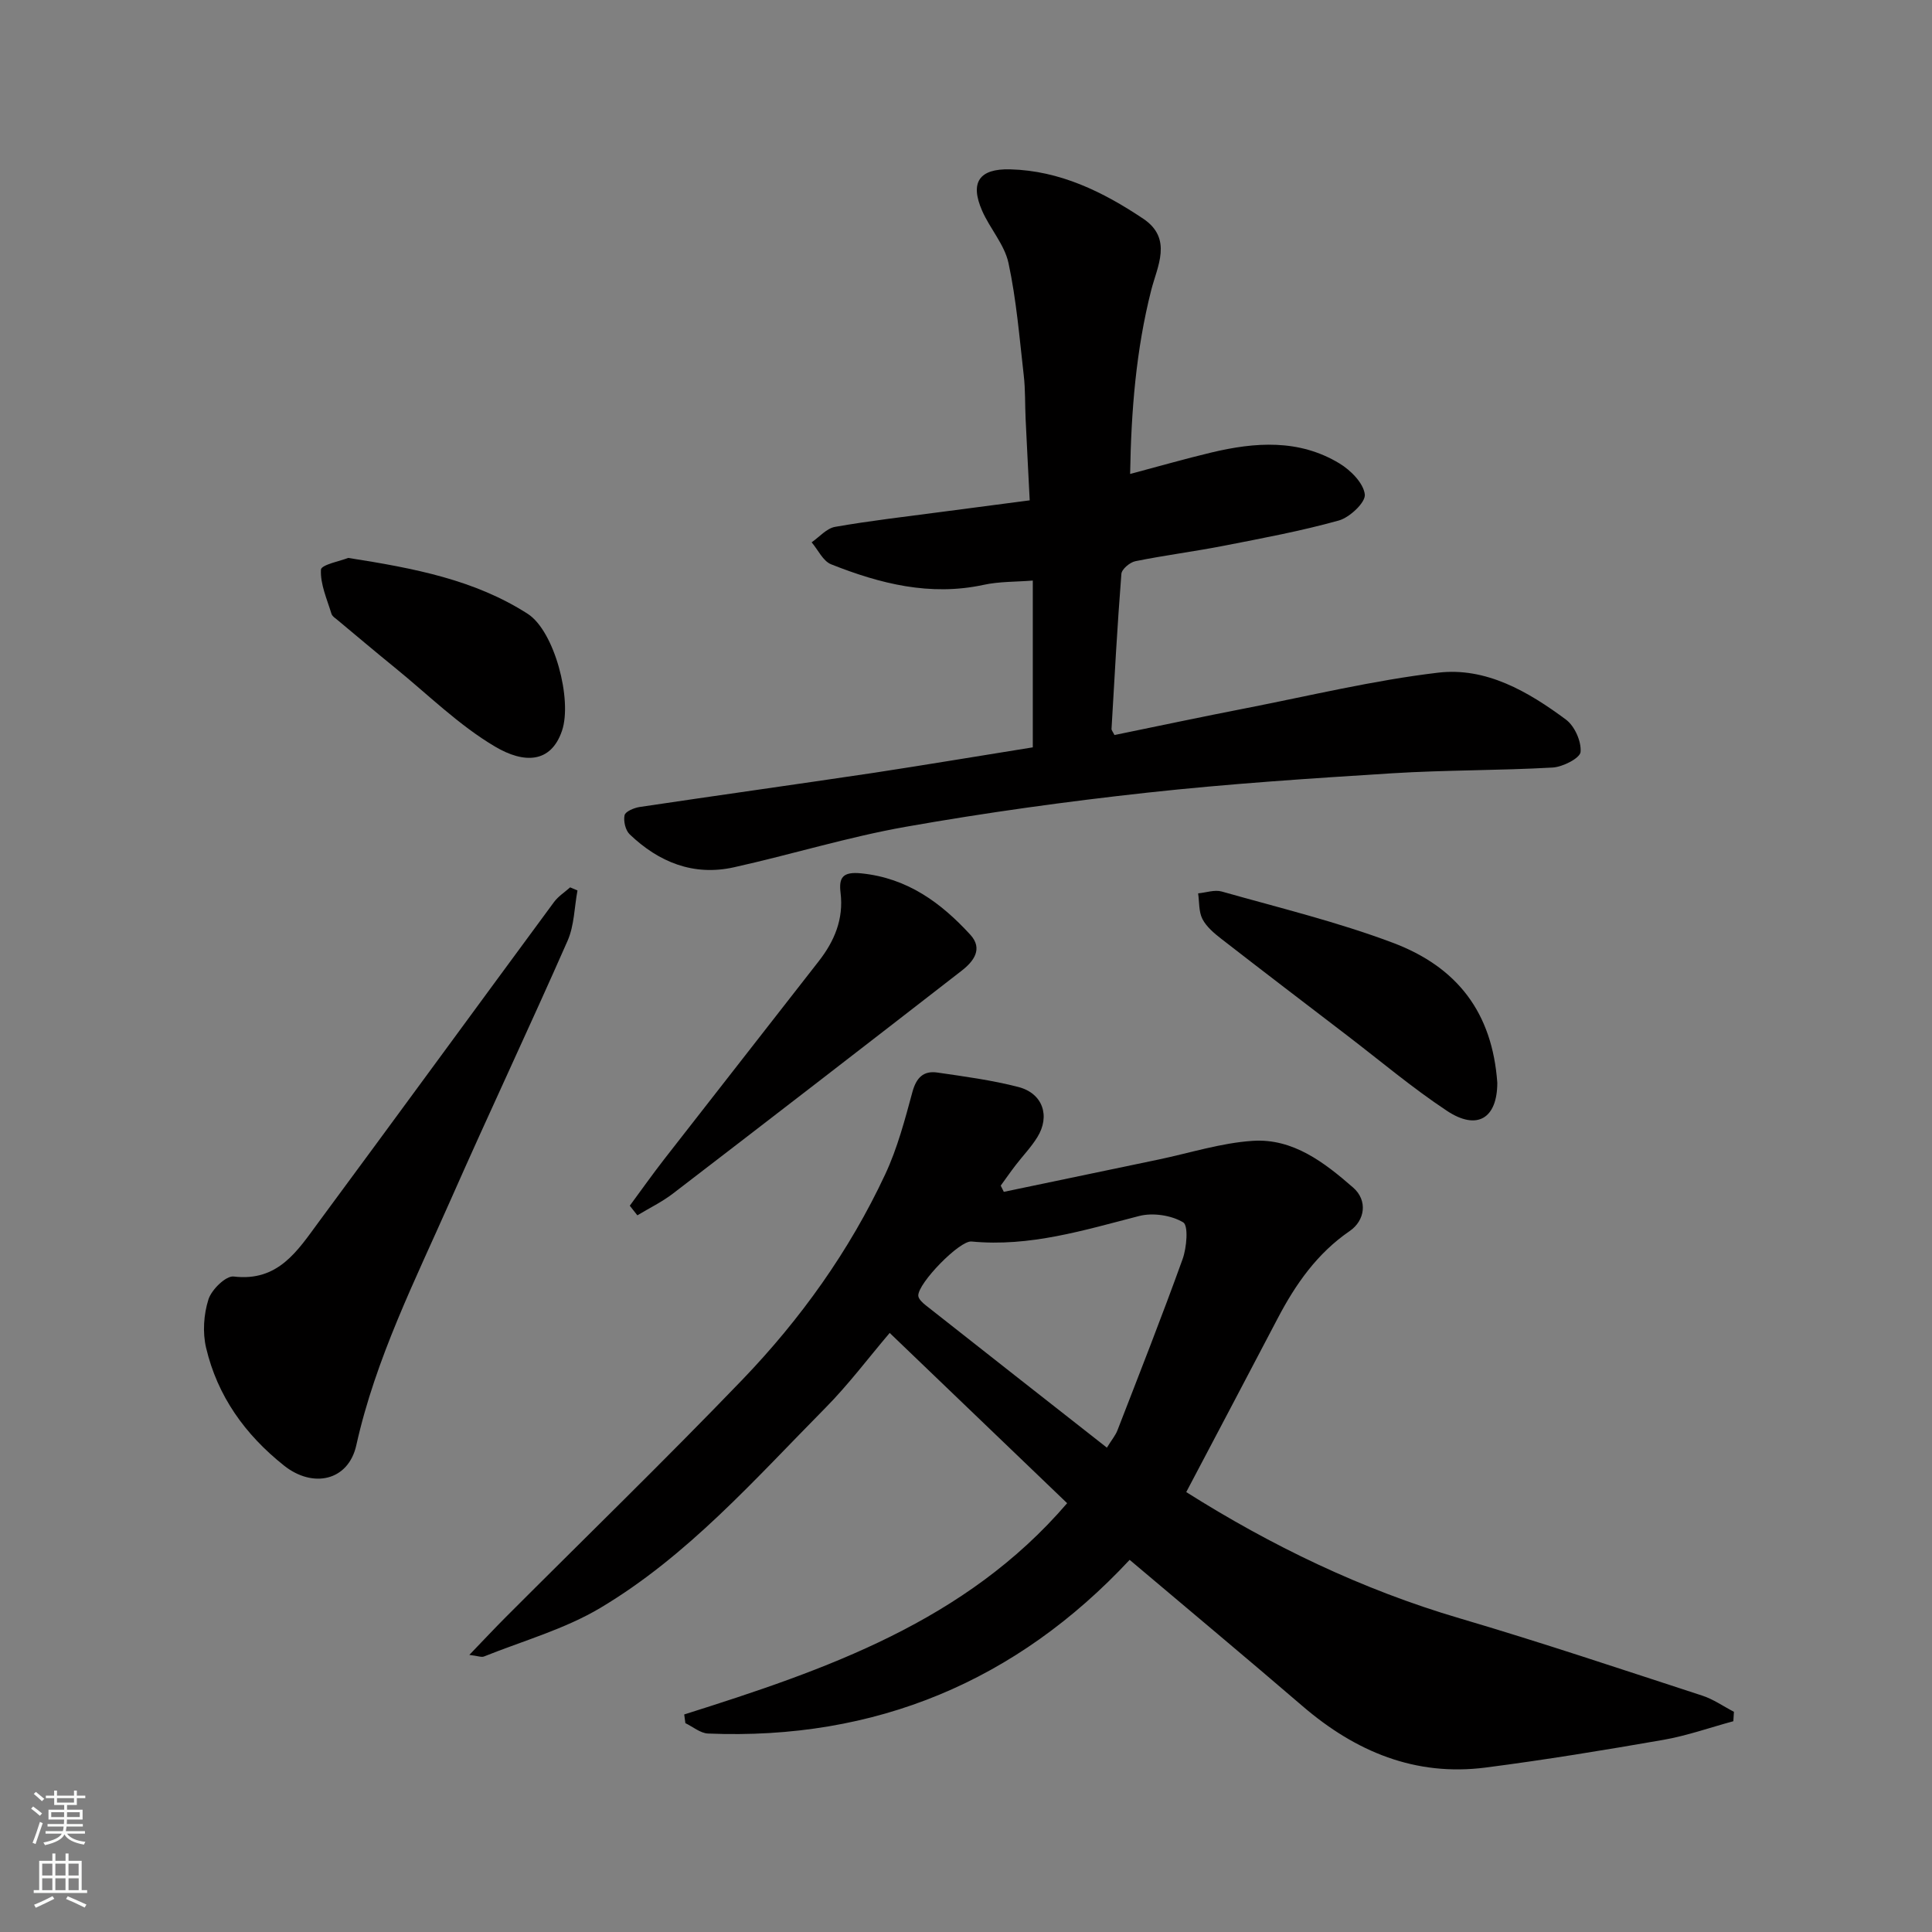
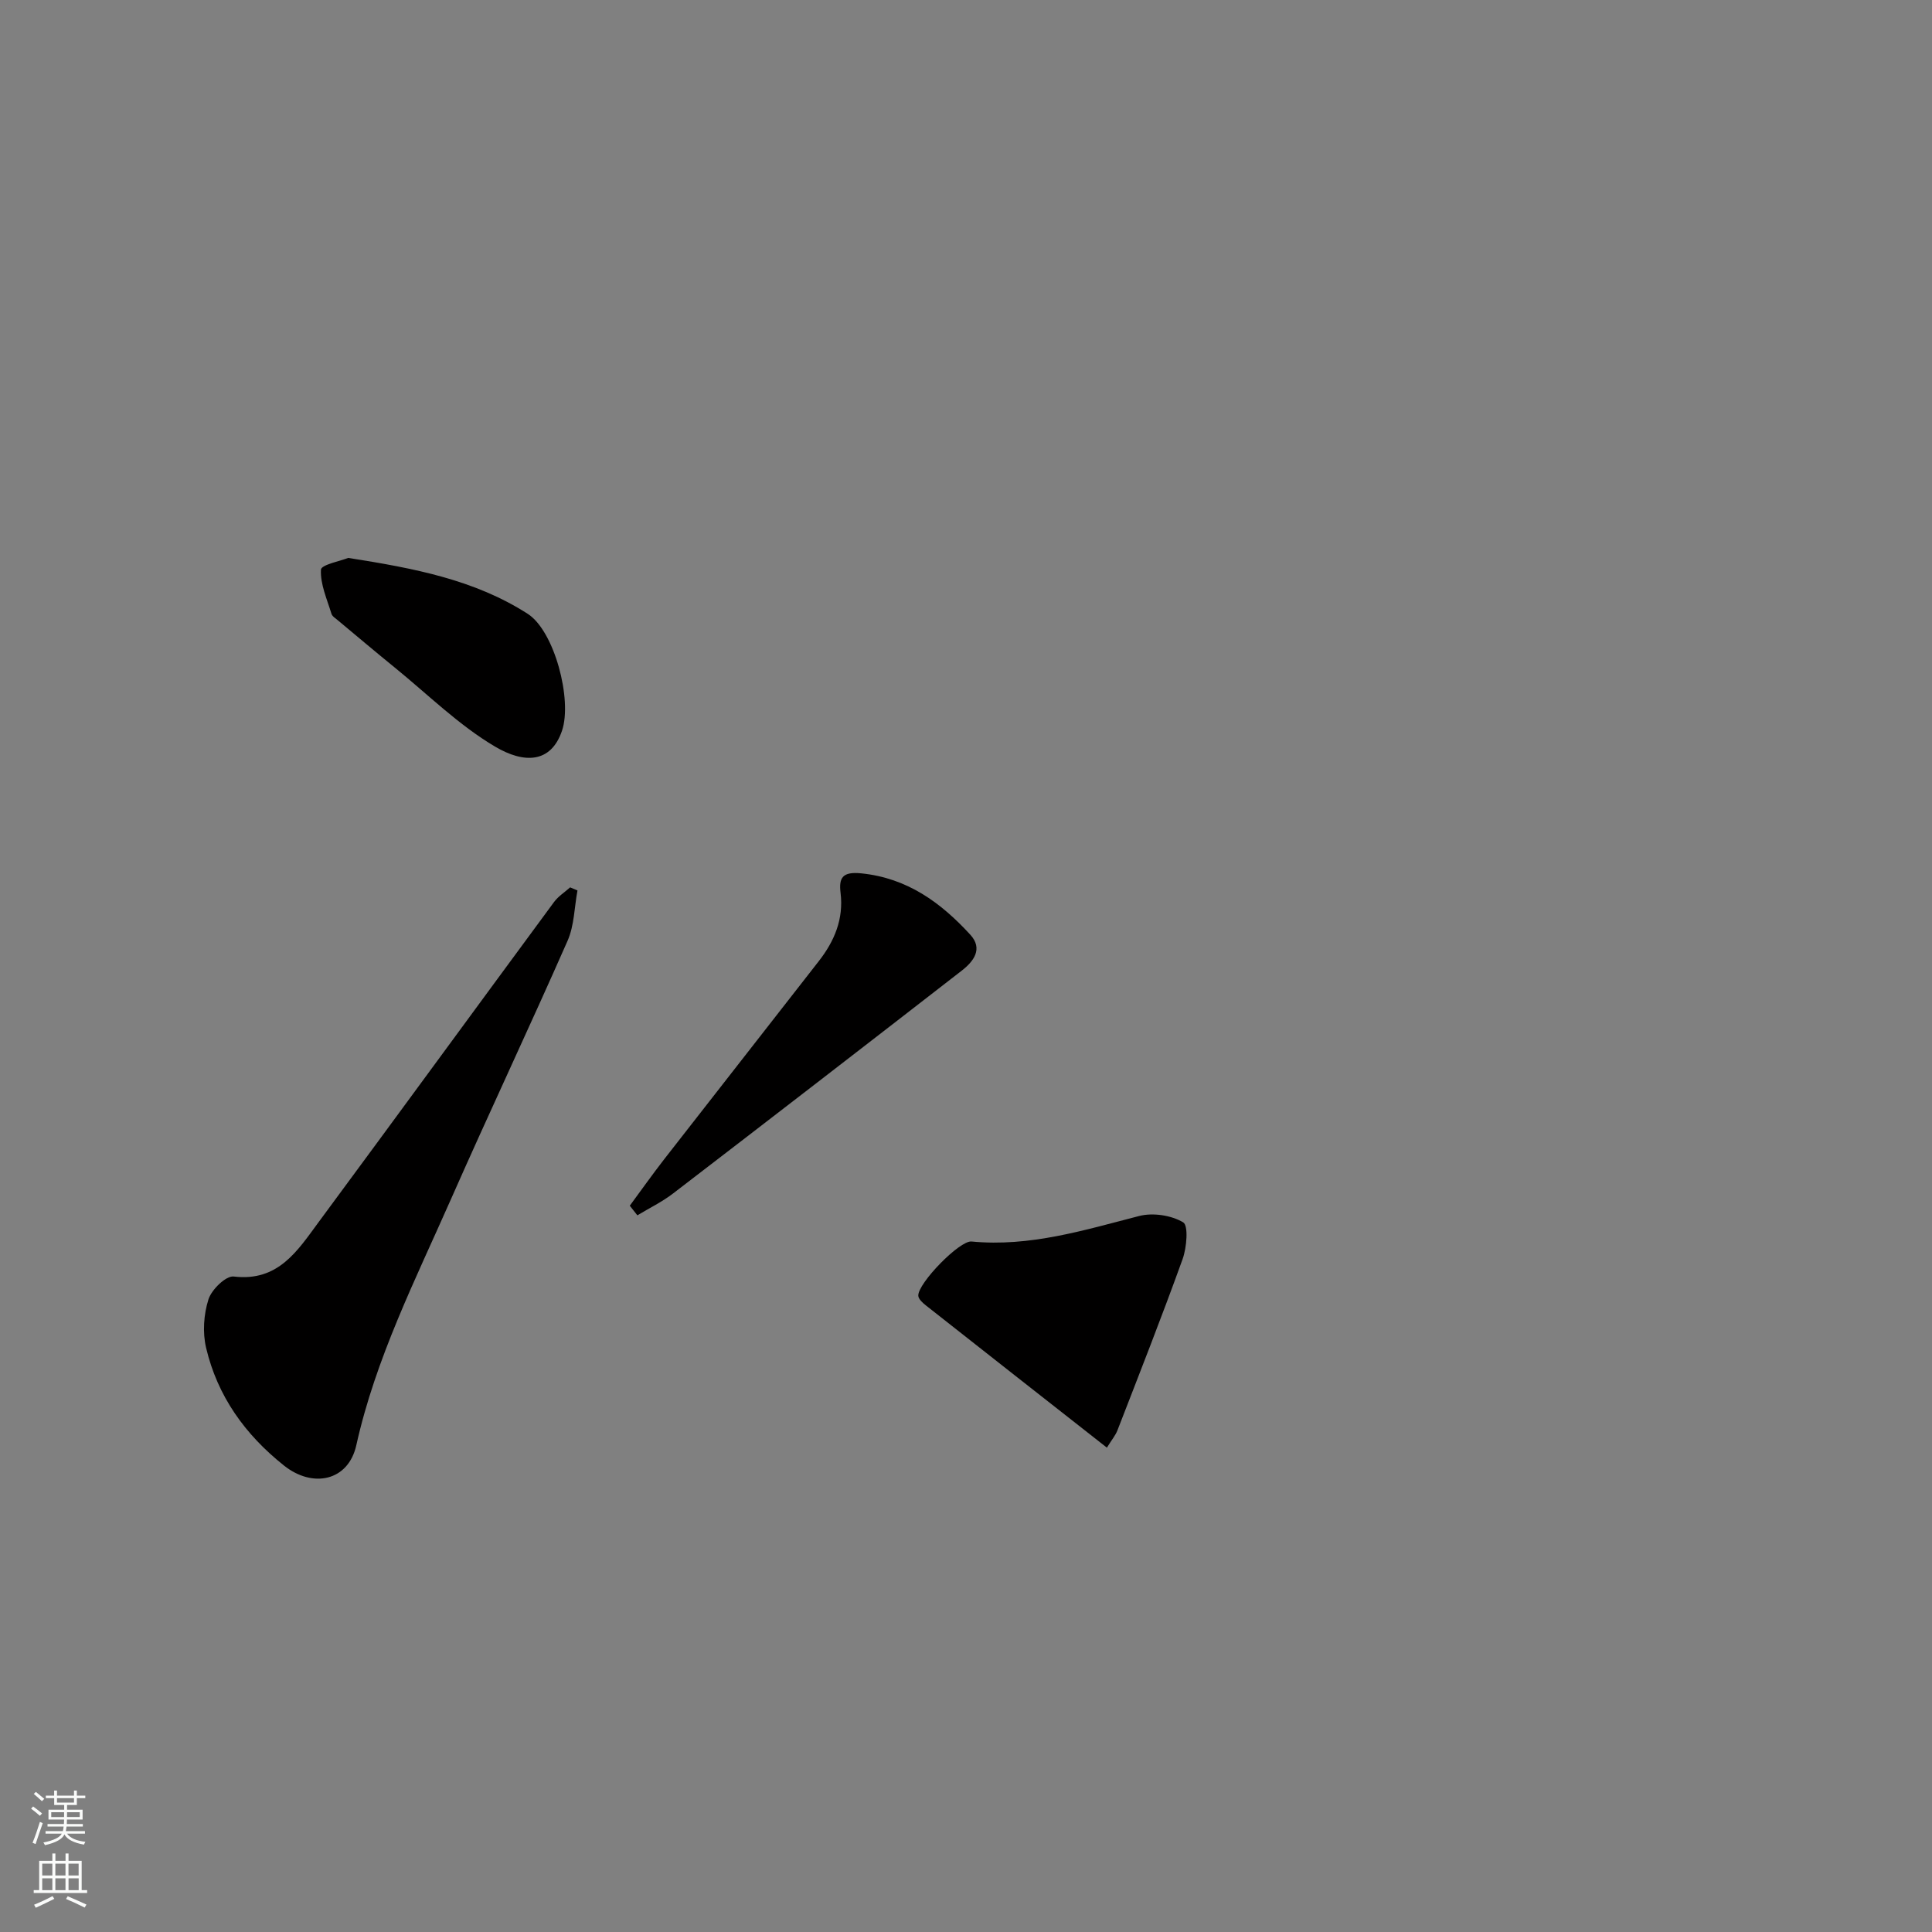
<svg xmlns="http://www.w3.org/2000/svg" enable-background="new 0 0 400 400" viewBox="0 0 400 400">
  <rect x="0" y="0" width="400" height="400" fill="#808080" stroke="none" />
  <g fill="#010000">
-     <path d="m141.66 354.96c29.32-9.26 58.25-19.23 79.28-43.74-12.09-11.6-24.2-23.21-36.74-35.25-4.41 5.18-8.53 10.69-13.33 15.54-14.63 14.8-28.49 30.61-46.56 41.38-7.41 4.42-16.02 6.82-24.11 10.07-.52.21-1.26-.12-3.03-.33 2.86-2.97 5.16-5.43 7.53-7.81 16.34-16.36 32.94-32.48 48.97-49.14 12.06-12.55 22.19-26.69 29.59-42.52 2.53-5.4 4.08-11.3 5.65-17.09.81-2.97 2.3-4.43 5.17-4.01 5.62.82 11.28 1.57 16.76 2.99 5.05 1.3 6.65 6 3.93 10.39-1.28 2.08-3.02 3.87-4.51 5.82-1.06 1.38-2.05 2.81-3.07 4.21.21.43.43.86.64 1.29 10.65-2.22 21.29-4.45 31.94-6.67 6.53-1.36 13.01-3.46 19.6-3.89 8.33-.55 14.86 4.5 20.8 9.69 3.02 2.64 2.47 6.79-.74 8.99-6.71 4.6-11.17 10.96-14.87 18.02-6.27 11.98-12.6 23.94-18.96 36.02 17.5 11.05 36.29 20.16 56.62 26.14 16.85 4.96 33.51 10.56 50.21 16 2.31.75 4.38 2.22 6.56 3.35-.04.65-.08 1.3-.12 1.95-4.83 1.31-9.59 3-14.5 3.86-12.22 2.13-24.47 4.14-36.77 5.73-14.57 1.88-26.94-3.29-37.89-12.69-11.6-9.97-23.34-19.76-35.83-30.31-23.37 25.07-52.59 37.39-87.29 35.96-1.59-.07-3.13-1.4-4.69-2.15-.07-.61-.15-1.21-.24-1.8zm87.51-55.24c1.04-1.68 1.8-2.57 2.19-3.6 4.57-11.79 9.21-23.56 13.49-35.45.85-2.38 1.23-6.94.11-7.6-2.47-1.47-6.28-2.04-9.11-1.31-11.42 2.94-22.67 6.44-34.71 5.28-2.47-.24-11.07 8.61-11.02 11.2.01.69.9 1.5 1.56 2.02 12.3 9.7 24.62 19.36 37.49 29.46z" />
-     <path d="m213.83 154.73c0-11.86 0-23 0-34.53-3.53.28-6.95.18-10.2.89-11.08 2.39-21.44-.24-31.56-4.26-1.68-.67-2.7-2.99-4.03-4.55 1.61-1.11 3.11-2.9 4.86-3.2 7.23-1.27 14.54-2.1 21.83-3.07 5.85-.78 11.7-1.54 18.46-2.42-.28-5.49-.58-11.2-.85-16.92-.14-2.98-.04-5.98-.38-8.93-.89-7.78-1.52-15.64-3.16-23.27-.82-3.83-3.85-7.14-5.47-10.86-2.55-5.84-.61-8.72 5.81-8.55 10.3.27 19.21 4.64 27.55 10.22 6.17 4.13 2.89 9.9 1.65 14.82-3.13 12.35-4.14 24.85-4.36 38.03 5.9-1.57 11.3-3.12 16.77-4.43 9.1-2.18 18.21-2.83 26.59 2.26 2.31 1.4 4.96 4.07 5.23 6.41.19 1.63-3.12 4.76-5.37 5.39-7.81 2.18-15.83 3.67-23.8 5.23-6.09 1.19-12.25 1.97-18.33 3.2-1.14.23-2.83 1.65-2.9 2.63-.84 10.68-1.42 21.39-2.04 32.08-.02.29.27.59.61 1.28 8.96-1.84 18.02-3.76 27.11-5.53 13.27-2.59 26.48-5.79 39.88-7.38 9.93-1.18 18.67 3.91 26.49 9.72 1.8 1.34 3.21 4.52 3.02 6.7-.11 1.27-3.68 3.1-5.77 3.22-11.07.63-22.18.5-33.24 1.19-16.92 1.06-33.85 2.17-50.69 4.01-16.73 1.83-33.44 4.14-50.02 7.07-11.99 2.12-23.7 5.75-35.6 8.39-8.35 1.85-15.53-1.07-21.55-6.83-.88-.84-1.32-2.74-1.06-3.96.17-.77 1.96-1.52 3.11-1.7 16.17-2.41 32.35-4.67 48.52-7.08 10.91-1.67 21.83-3.5 32.89-5.27z" />
+     <path d="m141.66 354.96zm87.51-55.24c1.04-1.68 1.8-2.57 2.19-3.6 4.57-11.79 9.21-23.56 13.49-35.45.85-2.38 1.23-6.94.11-7.6-2.47-1.47-6.28-2.04-9.11-1.31-11.42 2.94-22.67 6.44-34.71 5.28-2.47-.24-11.07 8.61-11.02 11.2.01.69.9 1.5 1.56 2.02 12.3 9.7 24.62 19.36 37.49 29.46z" />
    <path d="m119.56 184.36c-.65 3.49-.66 7.26-2.05 10.42-7.88 17.9-16.24 35.59-24.14 53.49-7.35 16.65-15.6 32.96-19.6 50.95-1.65 7.41-9 8.96-14.97 4.21-8.09-6.44-13.77-14.38-16.13-24.38-.75-3.17-.5-6.92.49-10.03.64-2.02 3.62-4.93 5.23-4.73 9.22 1.11 13.21-5.35 17.56-11.24 16.3-22.06 32.48-44.22 48.76-66.3.87-1.18 2.21-2.03 3.33-3.03.51.21 1.01.43 1.52.64z" />
    <path d="m130.39 249.63c2.37-3.21 4.68-6.48 7.13-9.63 10.65-13.68 21.35-27.32 32-41 3.23-4.14 5.17-8.7 4.51-14.14-.38-3.14.39-4.44 4.31-4.04 9.52.97 16.46 6.06 22.55 12.7 2.7 2.94.66 5.55-1.77 7.44-19.89 15.44-39.82 30.83-59.8 46.16-2.27 1.74-4.9 3.01-7.36 4.5-.53-.67-1.05-1.33-1.57-1.99z" />
-     <path d="m310 224.18c-.01 7.35-4.15 9.96-10.42 5.81-7.19-4.76-13.83-10.37-20.69-15.62-8.69-6.65-17.4-13.29-26.04-20-1.49-1.16-3.07-2.49-3.9-4.1-.78-1.52-.63-3.52-.89-5.31 1.64-.15 3.41-.8 4.89-.38 11.85 3.36 23.89 6.27 35.39 10.6 13.42 5.04 20.63 14.51 21.66 29z" />
    <path d="m72.1 115.51c13.74 2.15 26.18 4.54 37.15 11.57 5.56 3.57 9.27 17.81 7.11 24.2-2.3 6.8-7.9 6.82-13.84 3.31-7.53-4.44-13.93-10.81-20.79-16.38-3.95-3.21-7.83-6.49-11.73-9.74-.51-.43-1.21-.85-1.38-1.41-.92-3.02-2.33-6.12-2.17-9.12.04-1.02 4.17-1.83 5.65-2.43z" />
  </g>
  <path d="m6.44 374.46.42-.45c.65.47 1.27.95 1.85 1.44l-.45.49c-.65-.56-1.25-1.06-1.82-1.48m.93 7.33-.63-.26c.55-1.36 1.05-2.8 1.52-4.33.19.1.38.19.59.27-.46 1.29-.95 2.73-1.48 4.32m-.38-10.38.44-.42c.43.34 1.01.82 1.74 1.44l-.49.49c-.53-.51-1.09-1.01-1.69-1.51m2.5.35h1.72v-1.04h.59v1.04h3.52v-1.04h.59v1.04h1.75v.53h-1.75v1.42h-2.03v.97h3.22v2.03h-3.24c0 .35-.01.66-.03.93h3.32v.53h-3.37c-.03.27-.08.58-.15.94h3.96v.53h-3.71c.67.92 1.93 1.48 3.79 1.68-.13.24-.23.44-.29.59-2.13-.38-3.48-1.08-4.04-2.12-.43.97-1.77 1.72-4.03 2.23-.09-.19-.2-.37-.33-.55 2.1-.42 3.37-1.03 3.81-1.83h-3.36v-.53h3.58c.08-.29.13-.61.16-.94h-3.33v-.53h3.39c.02-.27.04-.58.04-.93h-3.23v-2.03h3.25v-.97h-2.07v-1.42h-1.73zm1.12 3.44v1h2.65c.01-.3.02-.44.01-.4v-.25-.35zm1.19-2h3.52v-.91h-3.52zm4.71 2h-2.63v.59c0 .15-.01.28-.01.4h2.64z" fill="#fafbfa" />
  <path d="m13.56 383.74h.63v1.52h2.72v6.07h1.13v.6h-11.06v-.6h1.13v-6.07h2.73v-1.52h.63v1.52h2.1v-1.52zm-2.69 8.83.38.56c-1.24.63-2.53 1.25-3.85 1.85-.1-.21-.21-.42-.34-.63 1.36-.55 2.63-1.15 3.81-1.78m-2.13-4.27h2.1v-2.45h-2.1zm0 3.04h2.1v-2.46h-2.1zm2.72-3.04h2.1v-2.45h-2.1zm0 3.04h2.1v-2.46h-2.1zm6.07 3.6c-1.41-.71-2.7-1.3-3.86-1.78l.35-.56c1.45.62 2.75 1.19 3.88 1.72zm-1.25-9.09h-2.1v2.45h2.1zm-2.09 5.49h2.1v-2.46h-2.1z" fill="#fafbfa" />
</svg>